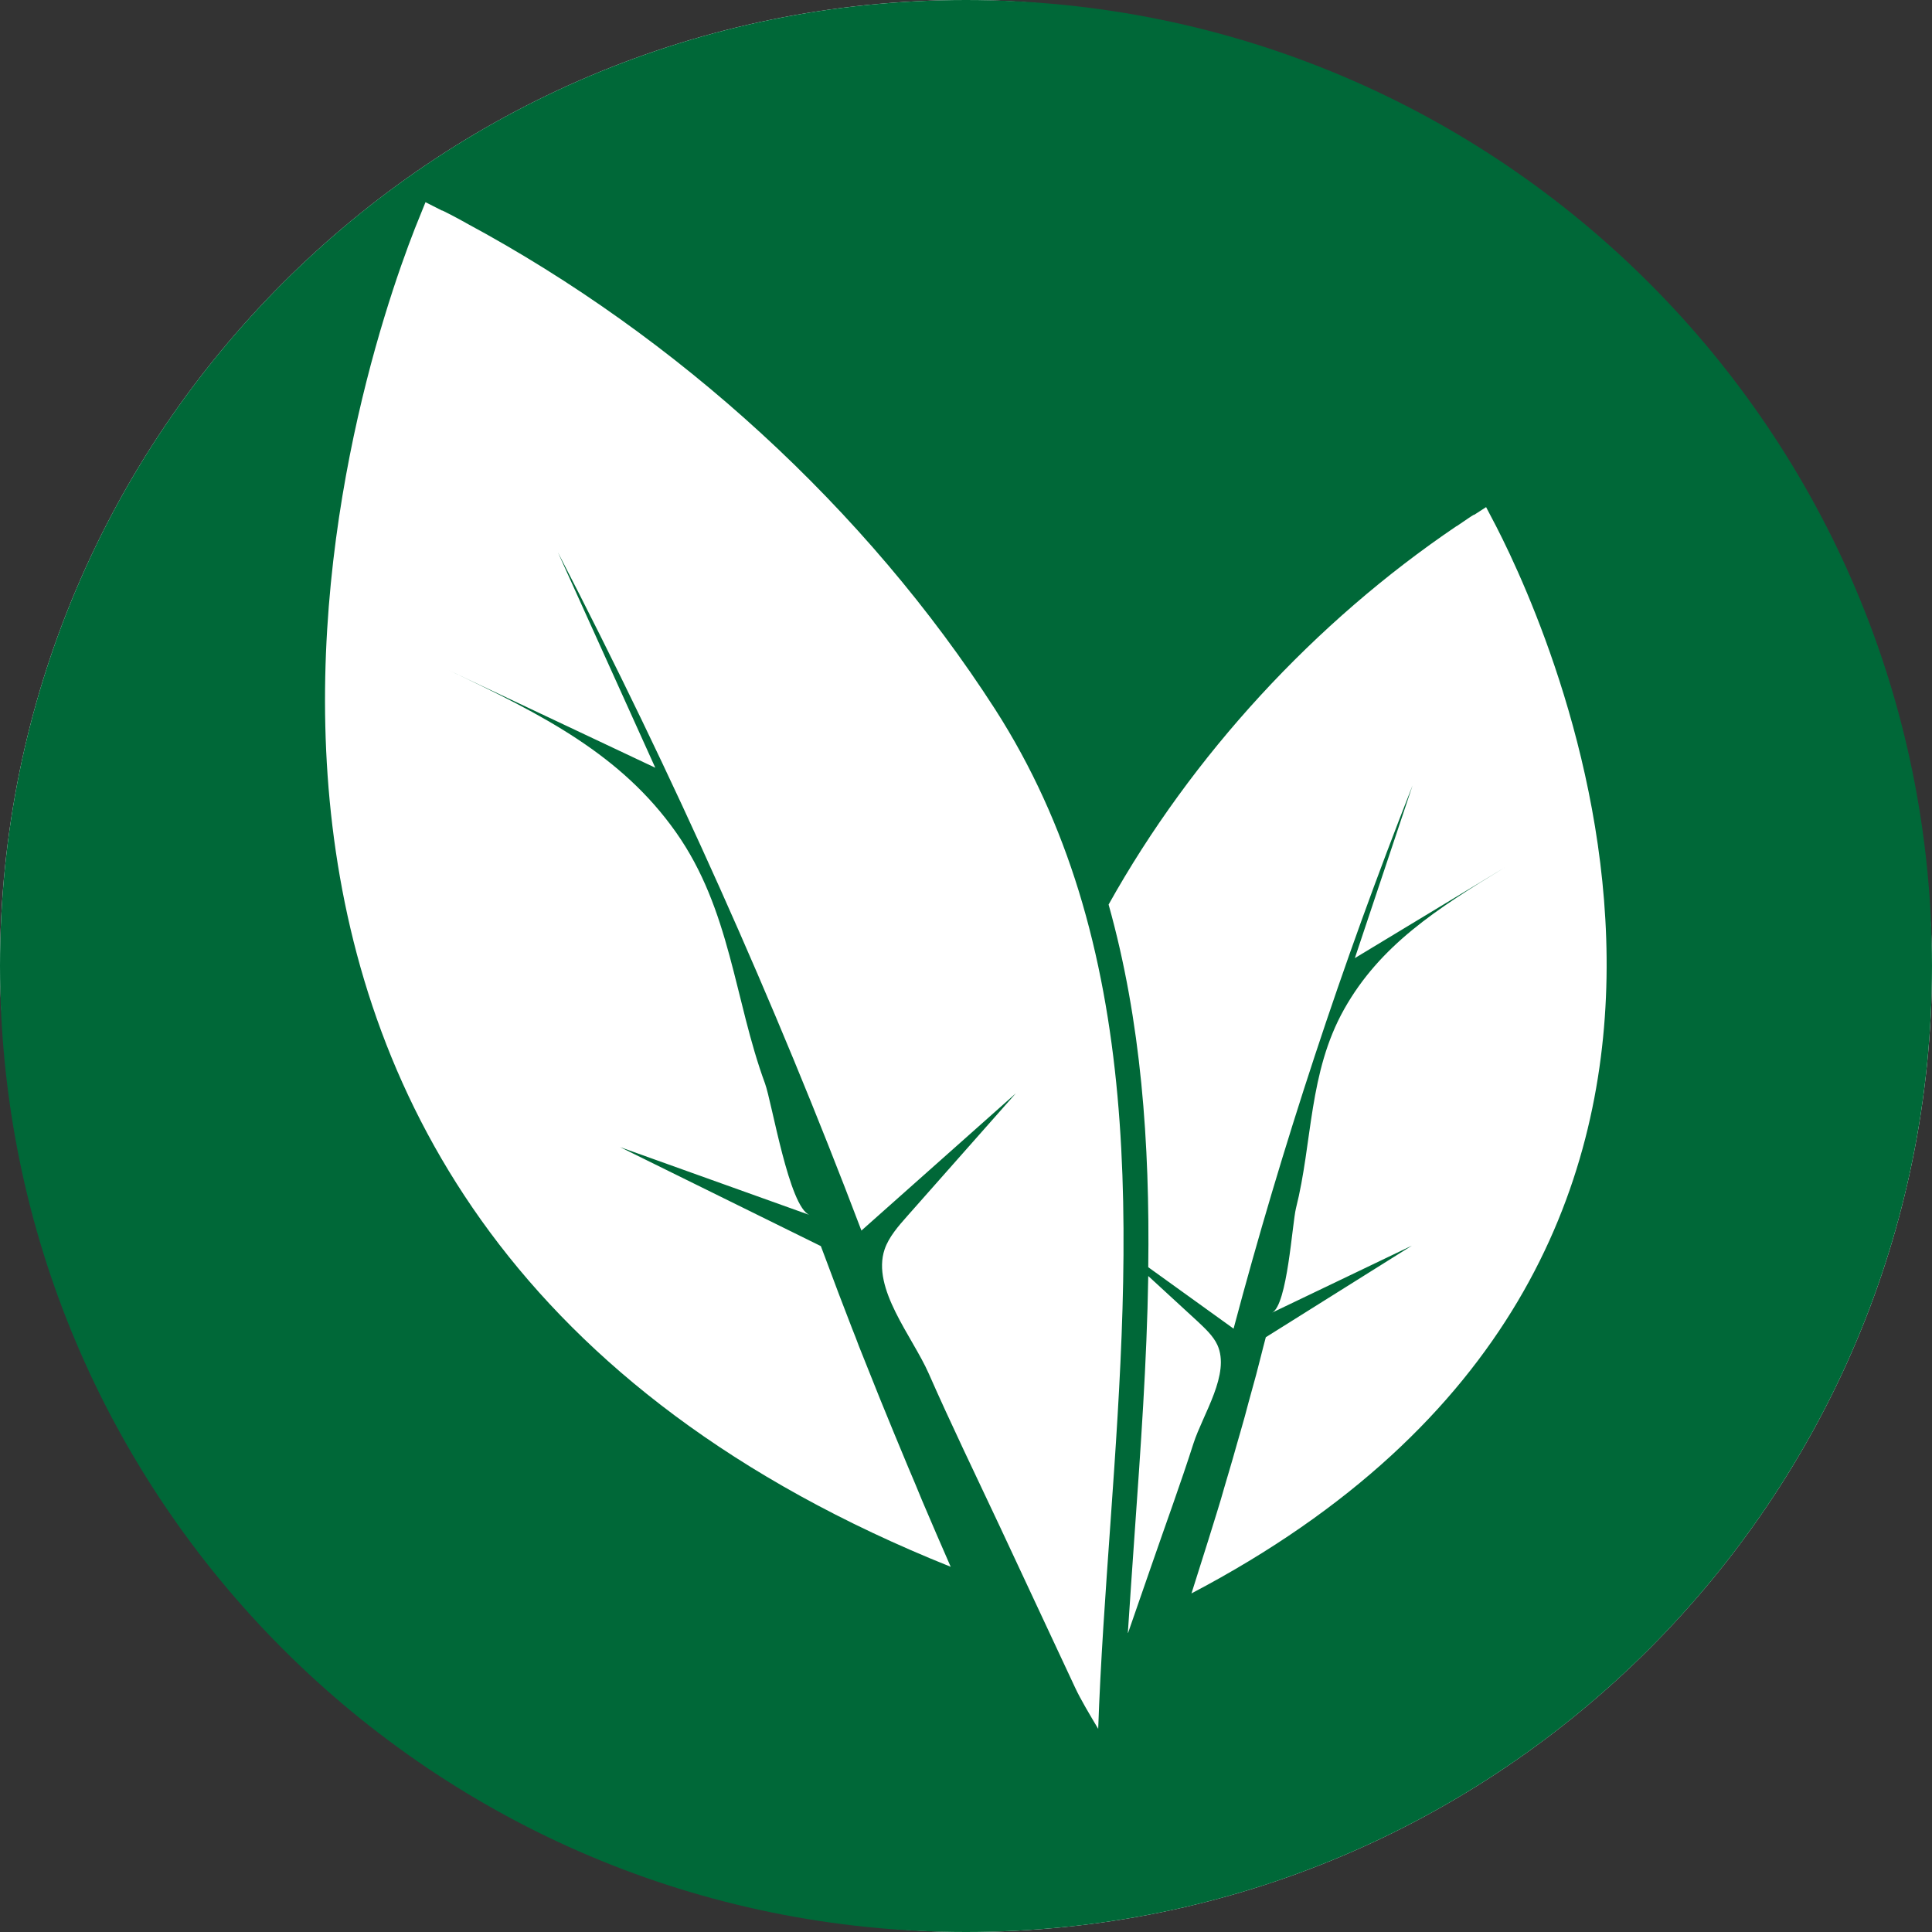
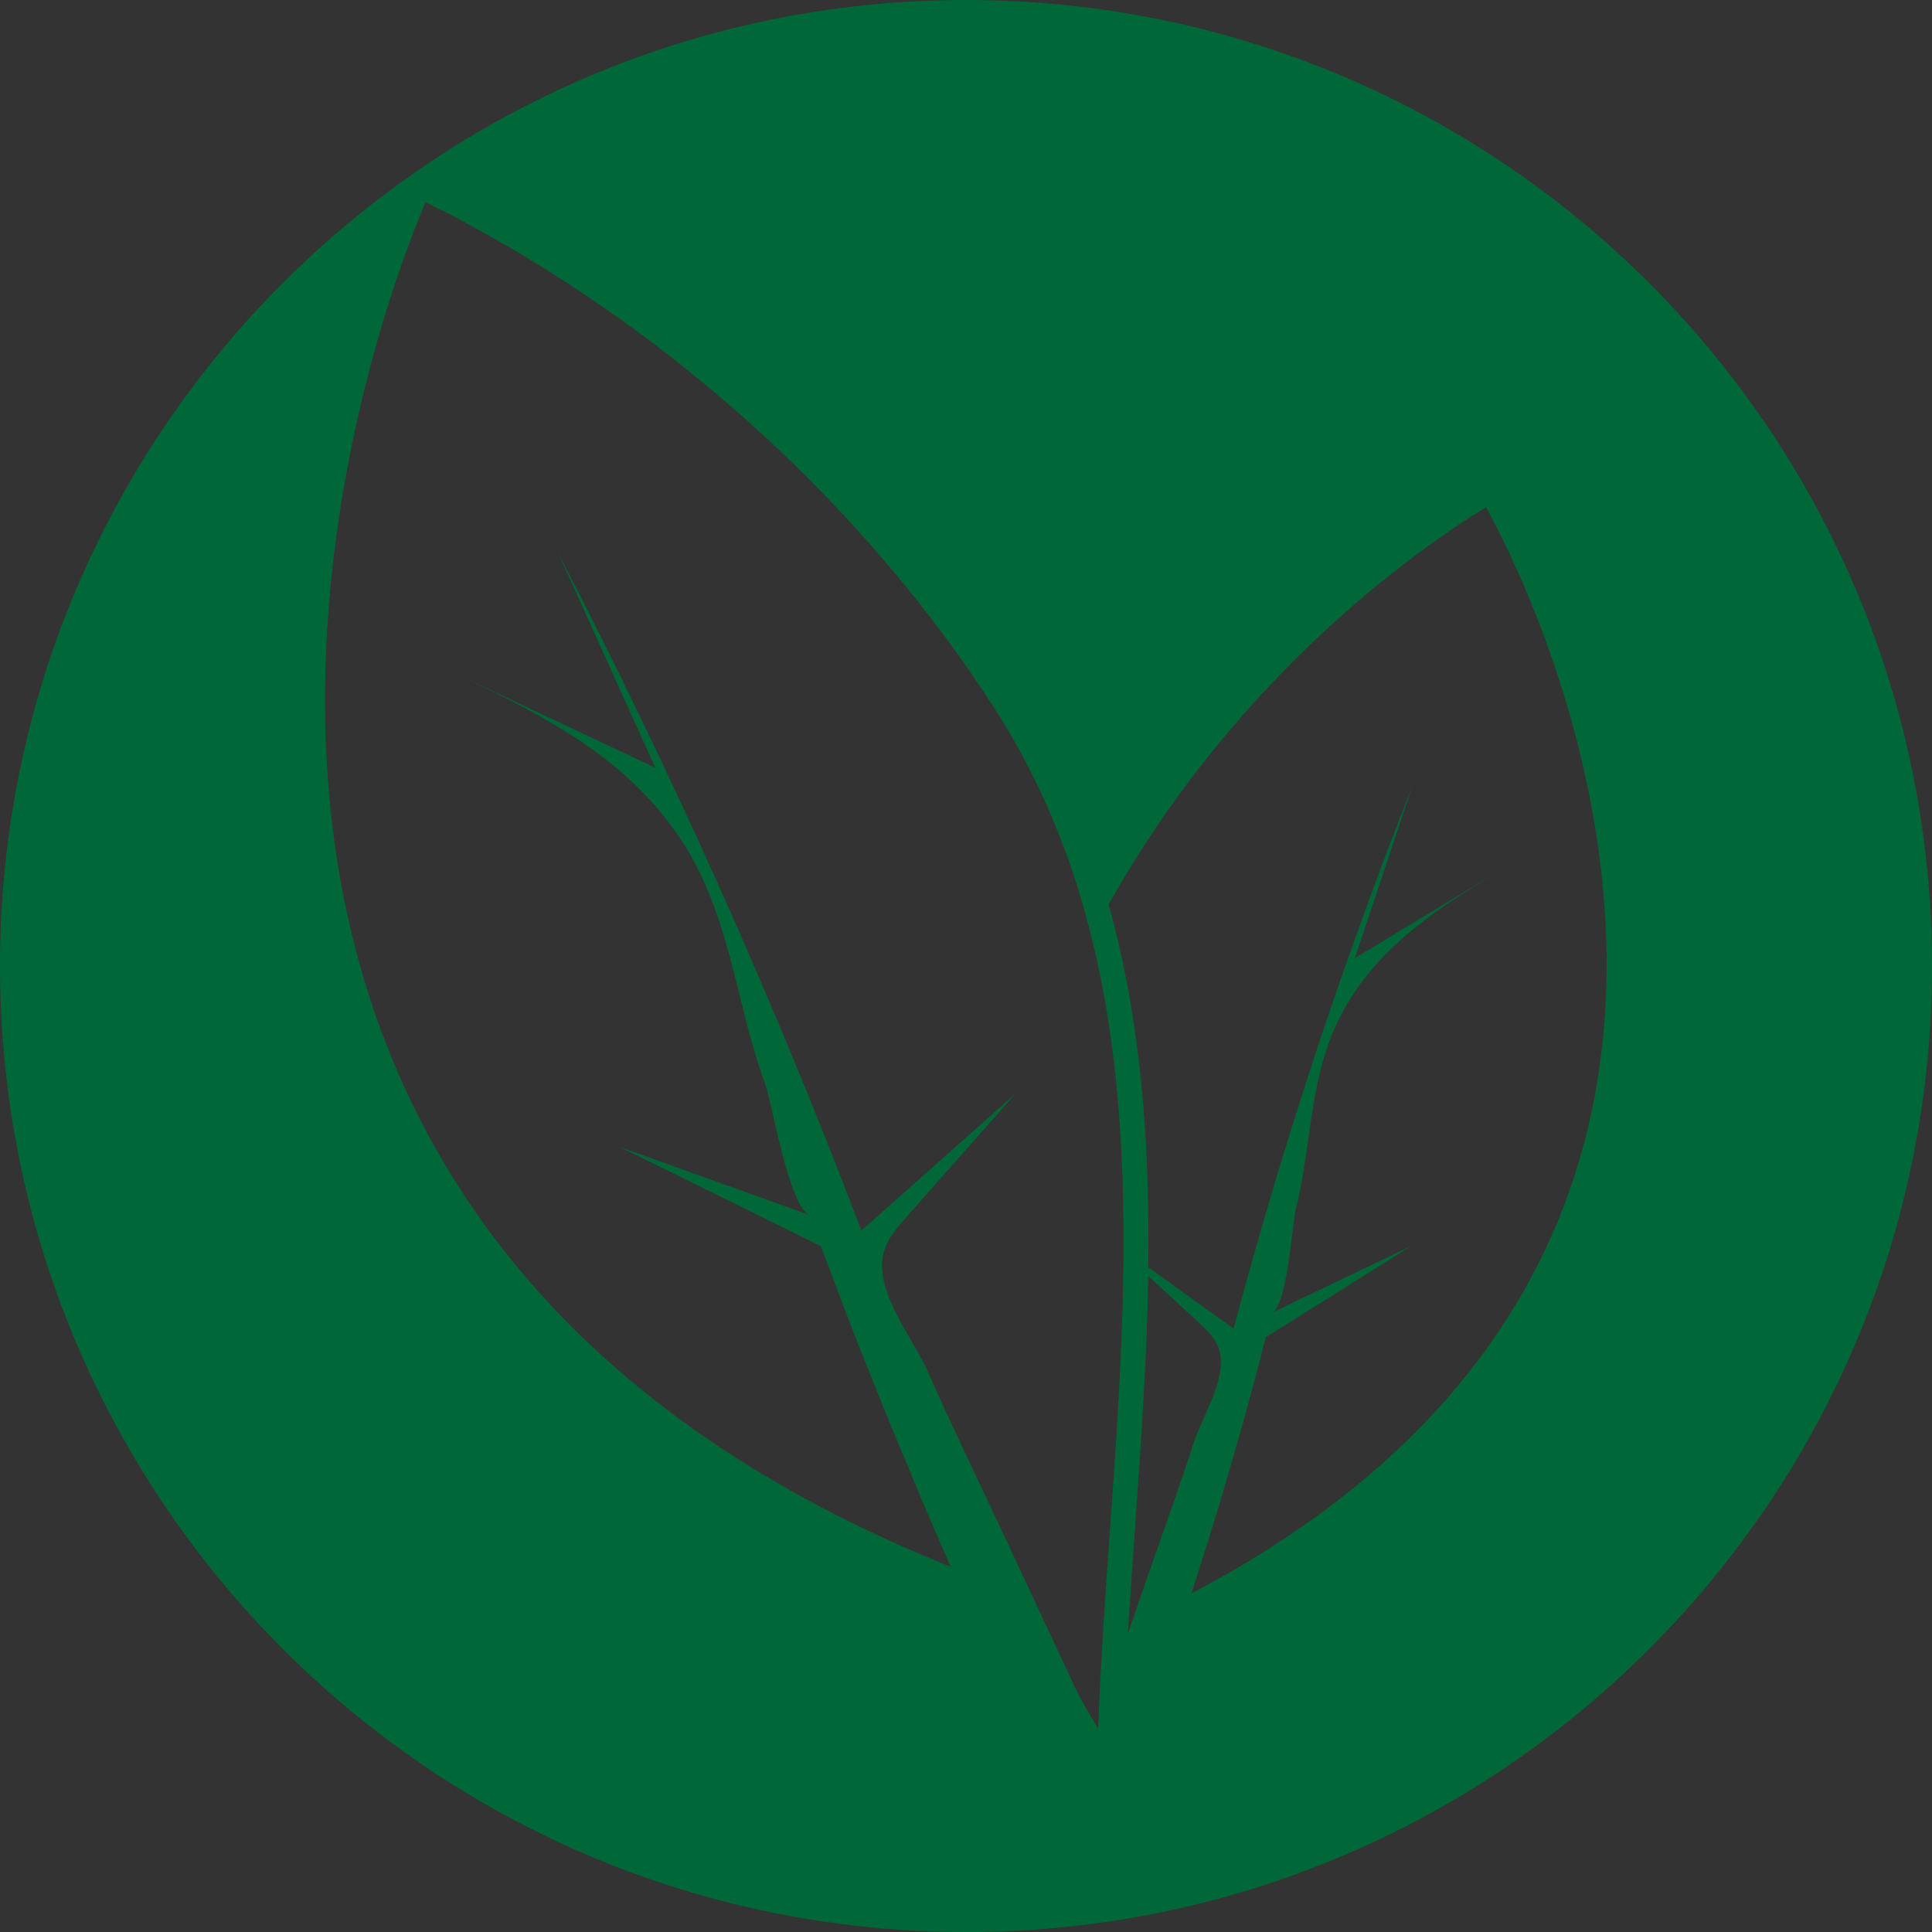
<svg xmlns="http://www.w3.org/2000/svg" version="1.1" viewBox="0 0 833.2 833.2">
  <rect x="0" y="0" width="833.2" height="833.2" fill="#333333" stroke="none" />
  <defs>
    <style>
      .cls-1 {
        fill: #fff;
      }

      .cls-2 {
        fill: #006838;
      }
    </style>
  </defs>
  <g>
    <g id="Ebene_1">
-       <rect class="cls-1" x="0" y="0" width="833.2" height="833.2" rx="416.6" ry="416.6" />
      <g id="Layer_1">
-         <path class="cls-2" d="M416.6,0C186.5,0,0,186.5,0,416.6s186.5,416.6,416.6,416.6,416.6-186.5,416.6-416.6S646.7,0,416.6,0h0ZM473.8,745.9c-4-6.7-7.7-12.9-10.1-18-11-23.5-22-47-32.9-70.4-10.2-21.7-20.7-43.4-30.3-65.2-7-15.9-24.7-36.6-19-53.5,1.8-5.3,5.9-10,9.9-14.5,15.6-17.6,31.1-35.2,46.7-52.8-22.2,19.7-44.4,39.5-66.6,59.2-37.5-98.8-81.2-196.5-130.9-292.5,14,31,28,62,42,92.9-29.7-14-59.5-28.1-89.2-42.1,41,19.4,74.6,36.6,98.1,69.9,23.6,33.4,25.2,72.4,38.4,108.3,3,8.1,10.4,53.6,19.3,56.8l-81.8-29.3,86.6,42.7c.7,1.8,1.3,3.5,2,5.3,1.9,5,3.8,10.1,5.7,15.2,1.9,5,3.9,10.1,5.8,15.1,1,2.5,2,5,2.9,7.5,1,2.5,2,5,3,7.5,2,5,4,10,6,15,2,5,4.1,9.9,6.1,14.9,2,4.9,4.1,9.8,6.1,14.7,2.1,4.9,4.1,9.7,6.1,14.6,4.1,9.6,8.2,19.2,12.3,28.5C33.8,525,152.2,167,178.9,98.6l4.6-11.4s0,0,0,0l7.1,3.6h.2c1,.5,2,1,3,1.5,2.3,1.2,4.6,2.4,6.9,3.7l.5.3h0c90.9,48.9,172.2,123,227.9,209.5,16,24.9,27.7,51.2,36.1,78.4,35.2,114.3,12.4,245.5,8.4,361.7h0ZM486.4,704.2c.9-13.9,1.9-28,2.9-42.5,2.6-36.9,5.3-74.2,5.9-111.4,7,6.5,14.1,12.9,21.1,19.4,3.4,3.2,6.9,6.4,8.7,10.3,5.7,12.5-6.2,29.8-10.3,42.5-5.6,17.5-12,34.9-18,52.3-3.4,9.8-6.8,19.6-10.2,29.4h0ZM513.9,687c2.4-7.5,4.8-15.1,7.2-22.8,1.2-3.9,2.4-7.7,3.6-11.6,1.2-3.9,2.4-7.8,3.5-11.8,1.2-3.9,2.3-7.9,3.5-11.9,1.1-4,2.3-8,3.4-11.9.6-2,1.1-4,1.7-6,.5-2,1.1-4,1.6-6,1.1-4,2.2-8,3.3-12,1-4,2.1-8,3.1-12.1.4-1.4.7-2.8,1.1-4.2l63-39.5-60.3,28.9c6.6-3.2,8.7-38.6,10.3-45,7.2-28.5,5.4-58.5,20.8-85.9,15.4-27.4,39.7-43.2,69.6-61.3-21.7,13.1-43.3,26.2-65,39.3,8.3-24.8,16.6-49.7,24.9-74.5-30.5,77.4-56.3,155.7-77.2,234.3-12.3-8.8-24.5-17.7-36.8-26.5.7-53.3-3-106.1-17.1-156.4,36-64.5,88.9-121.8,149.9-163.1h0s.4-.2.4-.2c1.7-1.1,3.3-2.3,5-3.4.7-.5,1.4-.9,2.2-1.4h.2s5.1-3.3,5.1-3.3c0,0,0,0,0,0l4.4,8.4c25.8,50.3,144.8,315.1-131.5,460.1h0Z" />
+         <path class="cls-2" d="M416.6,0C186.5,0,0,186.5,0,416.6s186.5,416.6,416.6,416.6,416.6-186.5,416.6-416.6S646.7,0,416.6,0h0ZM473.8,745.9c-4-6.7-7.7-12.9-10.1-18-11-23.5-22-47-32.9-70.4-10.2-21.7-20.7-43.4-30.3-65.2-7-15.9-24.7-36.6-19-53.5,1.8-5.3,5.9-10,9.9-14.5,15.6-17.6,31.1-35.2,46.7-52.8-22.2,19.7-44.4,39.5-66.6,59.2-37.5-98.8-81.2-196.5-130.9-292.5,14,31,28,62,42,92.9-29.7-14-59.5-28.1-89.2-42.1,41,19.4,74.6,36.6,98.1,69.9,23.6,33.4,25.2,72.4,38.4,108.3,3,8.1,10.4,53.6,19.3,56.8l-81.8-29.3,86.6,42.7c.7,1.8,1.3,3.5,2,5.3,1.9,5,3.8,10.1,5.7,15.2,1.9,5,3.9,10.1,5.8,15.1,1,2.5,2,5,2.9,7.5,1,2.5,2,5,3,7.5,2,5,4,10,6,15,2,5,4.1,9.9,6.1,14.9,2,4.9,4.1,9.8,6.1,14.7,2.1,4.9,4.1,9.7,6.1,14.6,4.1,9.6,8.2,19.2,12.3,28.5C33.8,525,152.2,167,178.9,98.6l4.6-11.4s0,0,0,0l7.1,3.6h.2c1,.5,2,1,3,1.5,2.3,1.2,4.6,2.4,6.9,3.7l.5.3h0c90.9,48.9,172.2,123,227.9,209.5,16,24.9,27.7,51.2,36.1,78.4,35.2,114.3,12.4,245.5,8.4,361.7h0ZM486.4,704.2c.9-13.9,1.9-28,2.9-42.5,2.6-36.9,5.3-74.2,5.9-111.4,7,6.5,14.1,12.9,21.1,19.4,3.4,3.2,6.9,6.4,8.7,10.3,5.7,12.5-6.2,29.8-10.3,42.5-5.6,17.5-12,34.9-18,52.3-3.4,9.8-6.8,19.6-10.2,29.4h0M513.9,687c2.4-7.5,4.8-15.1,7.2-22.8,1.2-3.9,2.4-7.7,3.6-11.6,1.2-3.9,2.4-7.8,3.5-11.8,1.2-3.9,2.3-7.9,3.5-11.9,1.1-4,2.3-8,3.4-11.9.6-2,1.1-4,1.7-6,.5-2,1.1-4,1.6-6,1.1-4,2.2-8,3.3-12,1-4,2.1-8,3.1-12.1.4-1.4.7-2.8,1.1-4.2l63-39.5-60.3,28.9c6.6-3.2,8.7-38.6,10.3-45,7.2-28.5,5.4-58.5,20.8-85.9,15.4-27.4,39.7-43.2,69.6-61.3-21.7,13.1-43.3,26.2-65,39.3,8.3-24.8,16.6-49.7,24.9-74.5-30.5,77.4-56.3,155.7-77.2,234.3-12.3-8.8-24.5-17.7-36.8-26.5.7-53.3-3-106.1-17.1-156.4,36-64.5,88.9-121.8,149.9-163.1h0s.4-.2.4-.2c1.7-1.1,3.3-2.3,5-3.4.7-.5,1.4-.9,2.2-1.4h.2s5.1-3.3,5.1-3.3c0,0,0,0,0,0l4.4,8.4c25.8,50.3,144.8,315.1-131.5,460.1h0Z" />
      </g>
    </g>
  </g>
</svg>